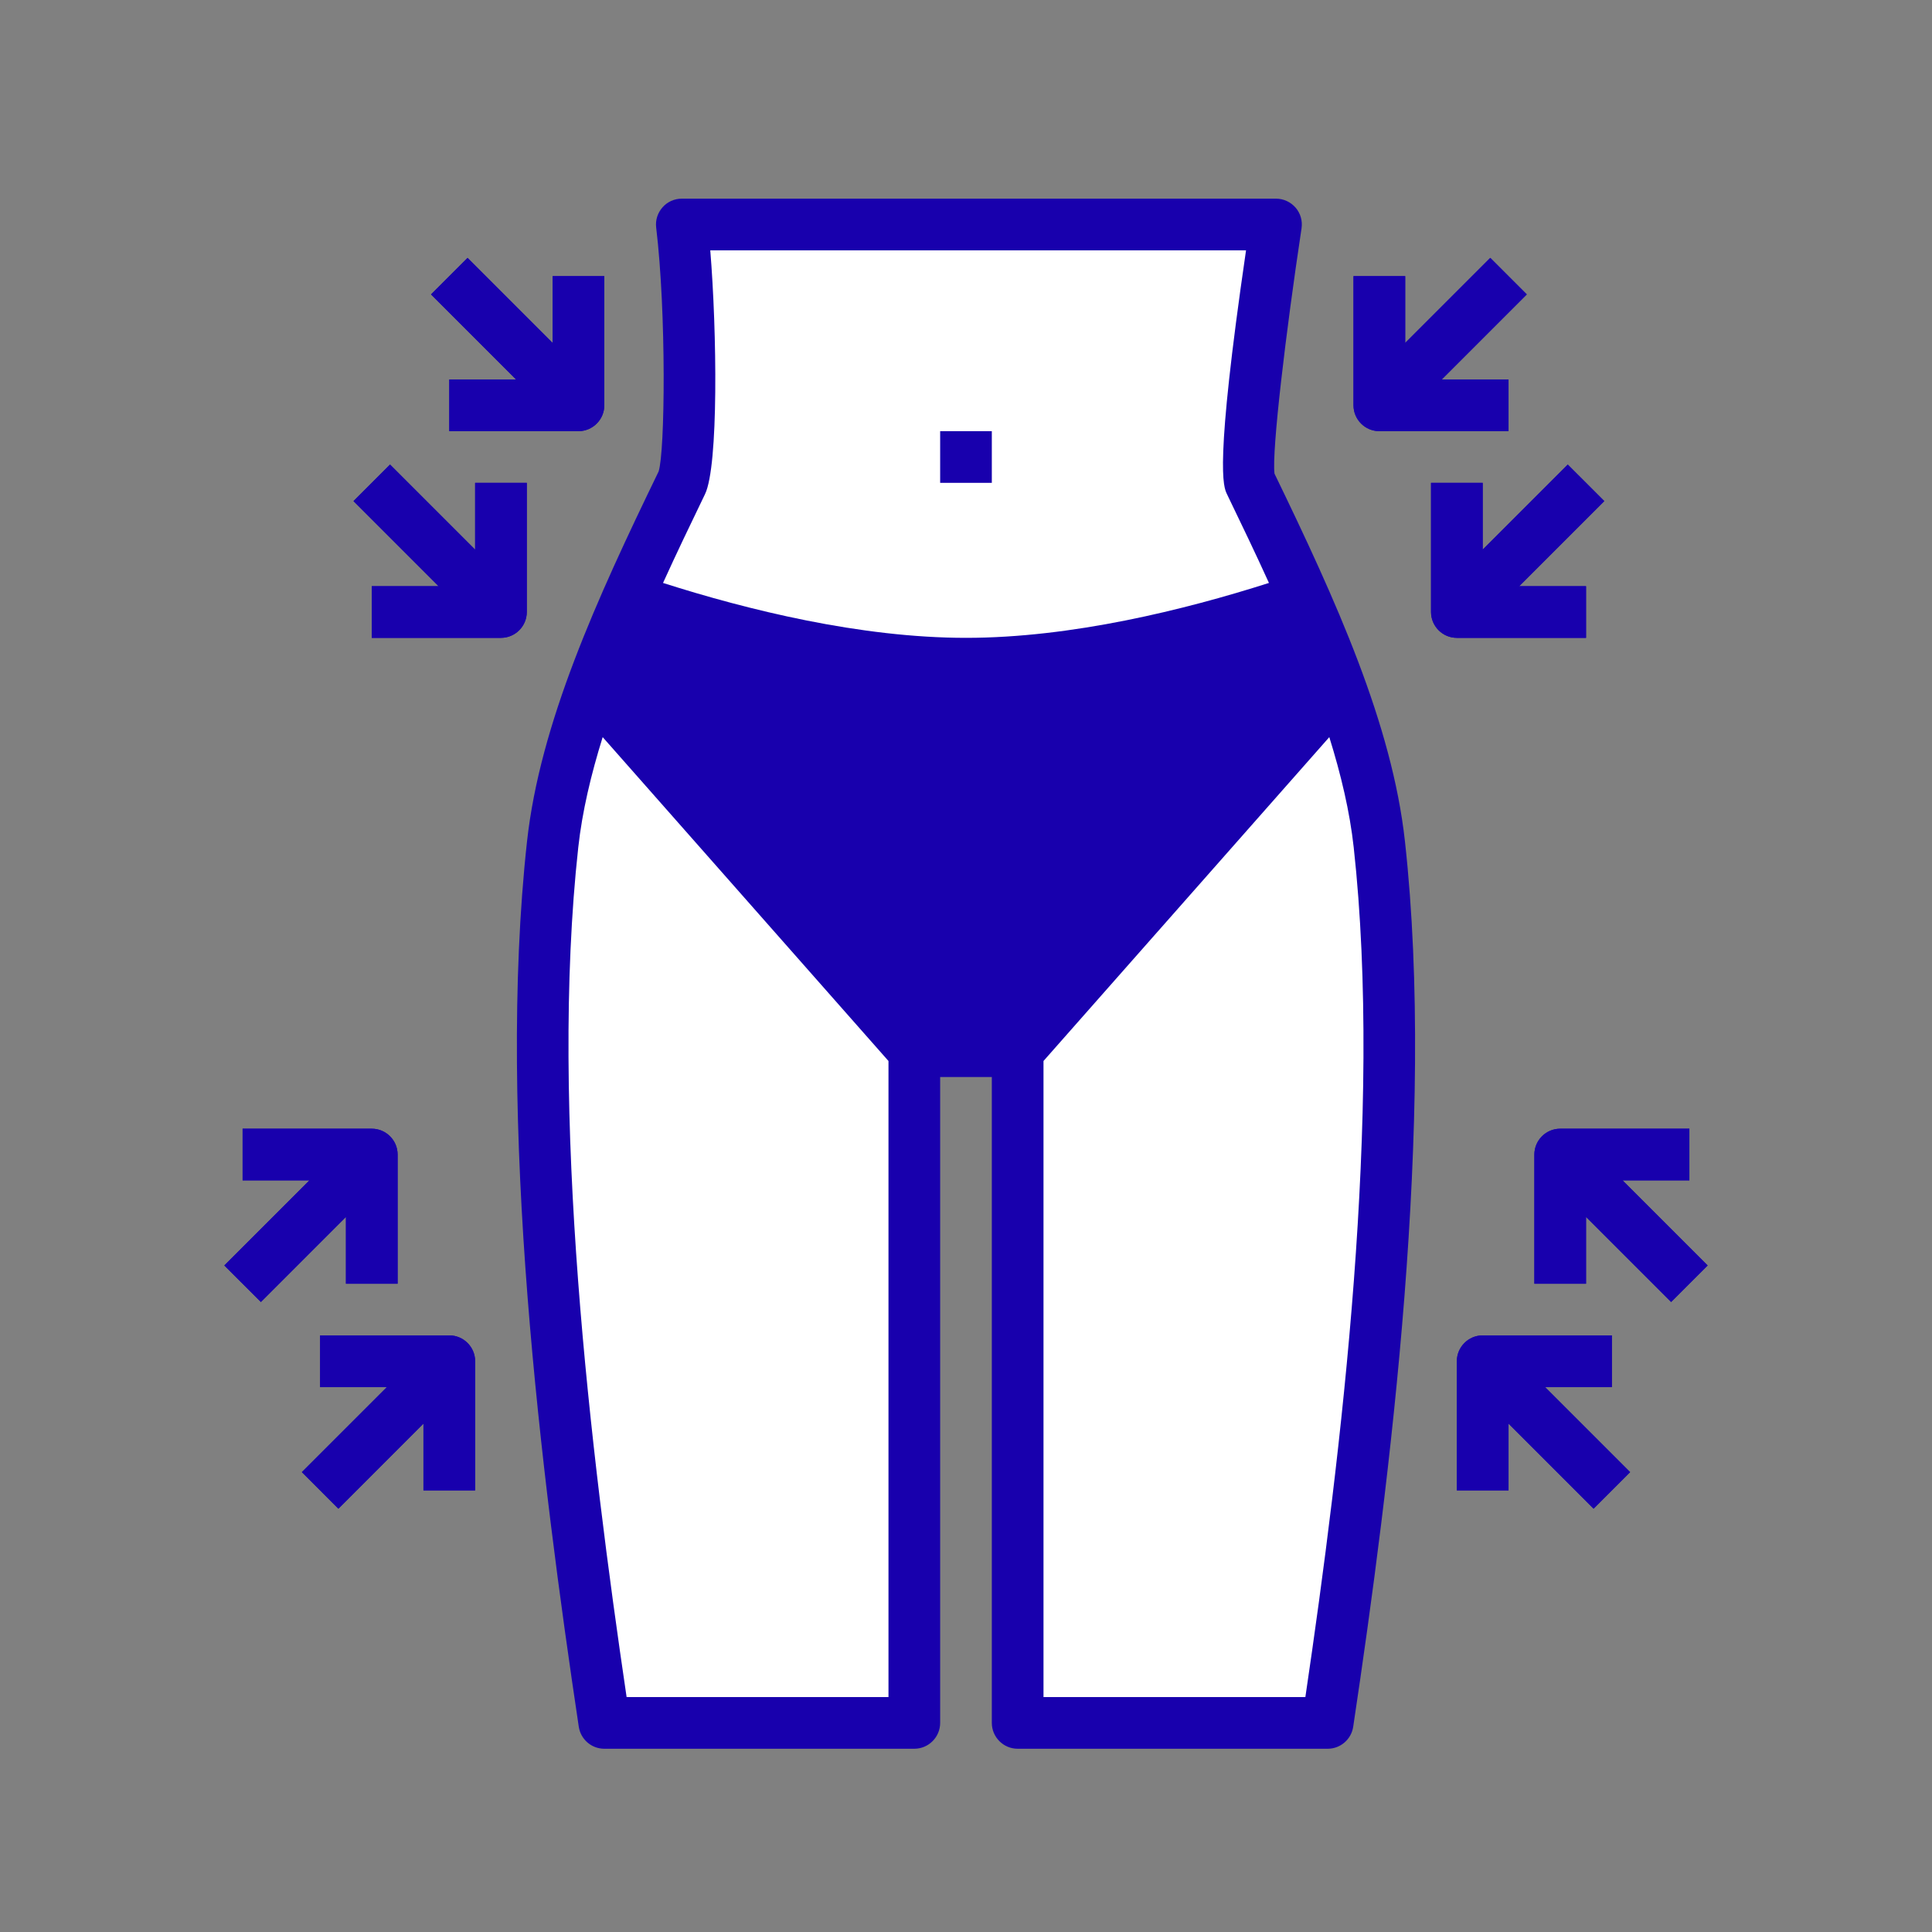
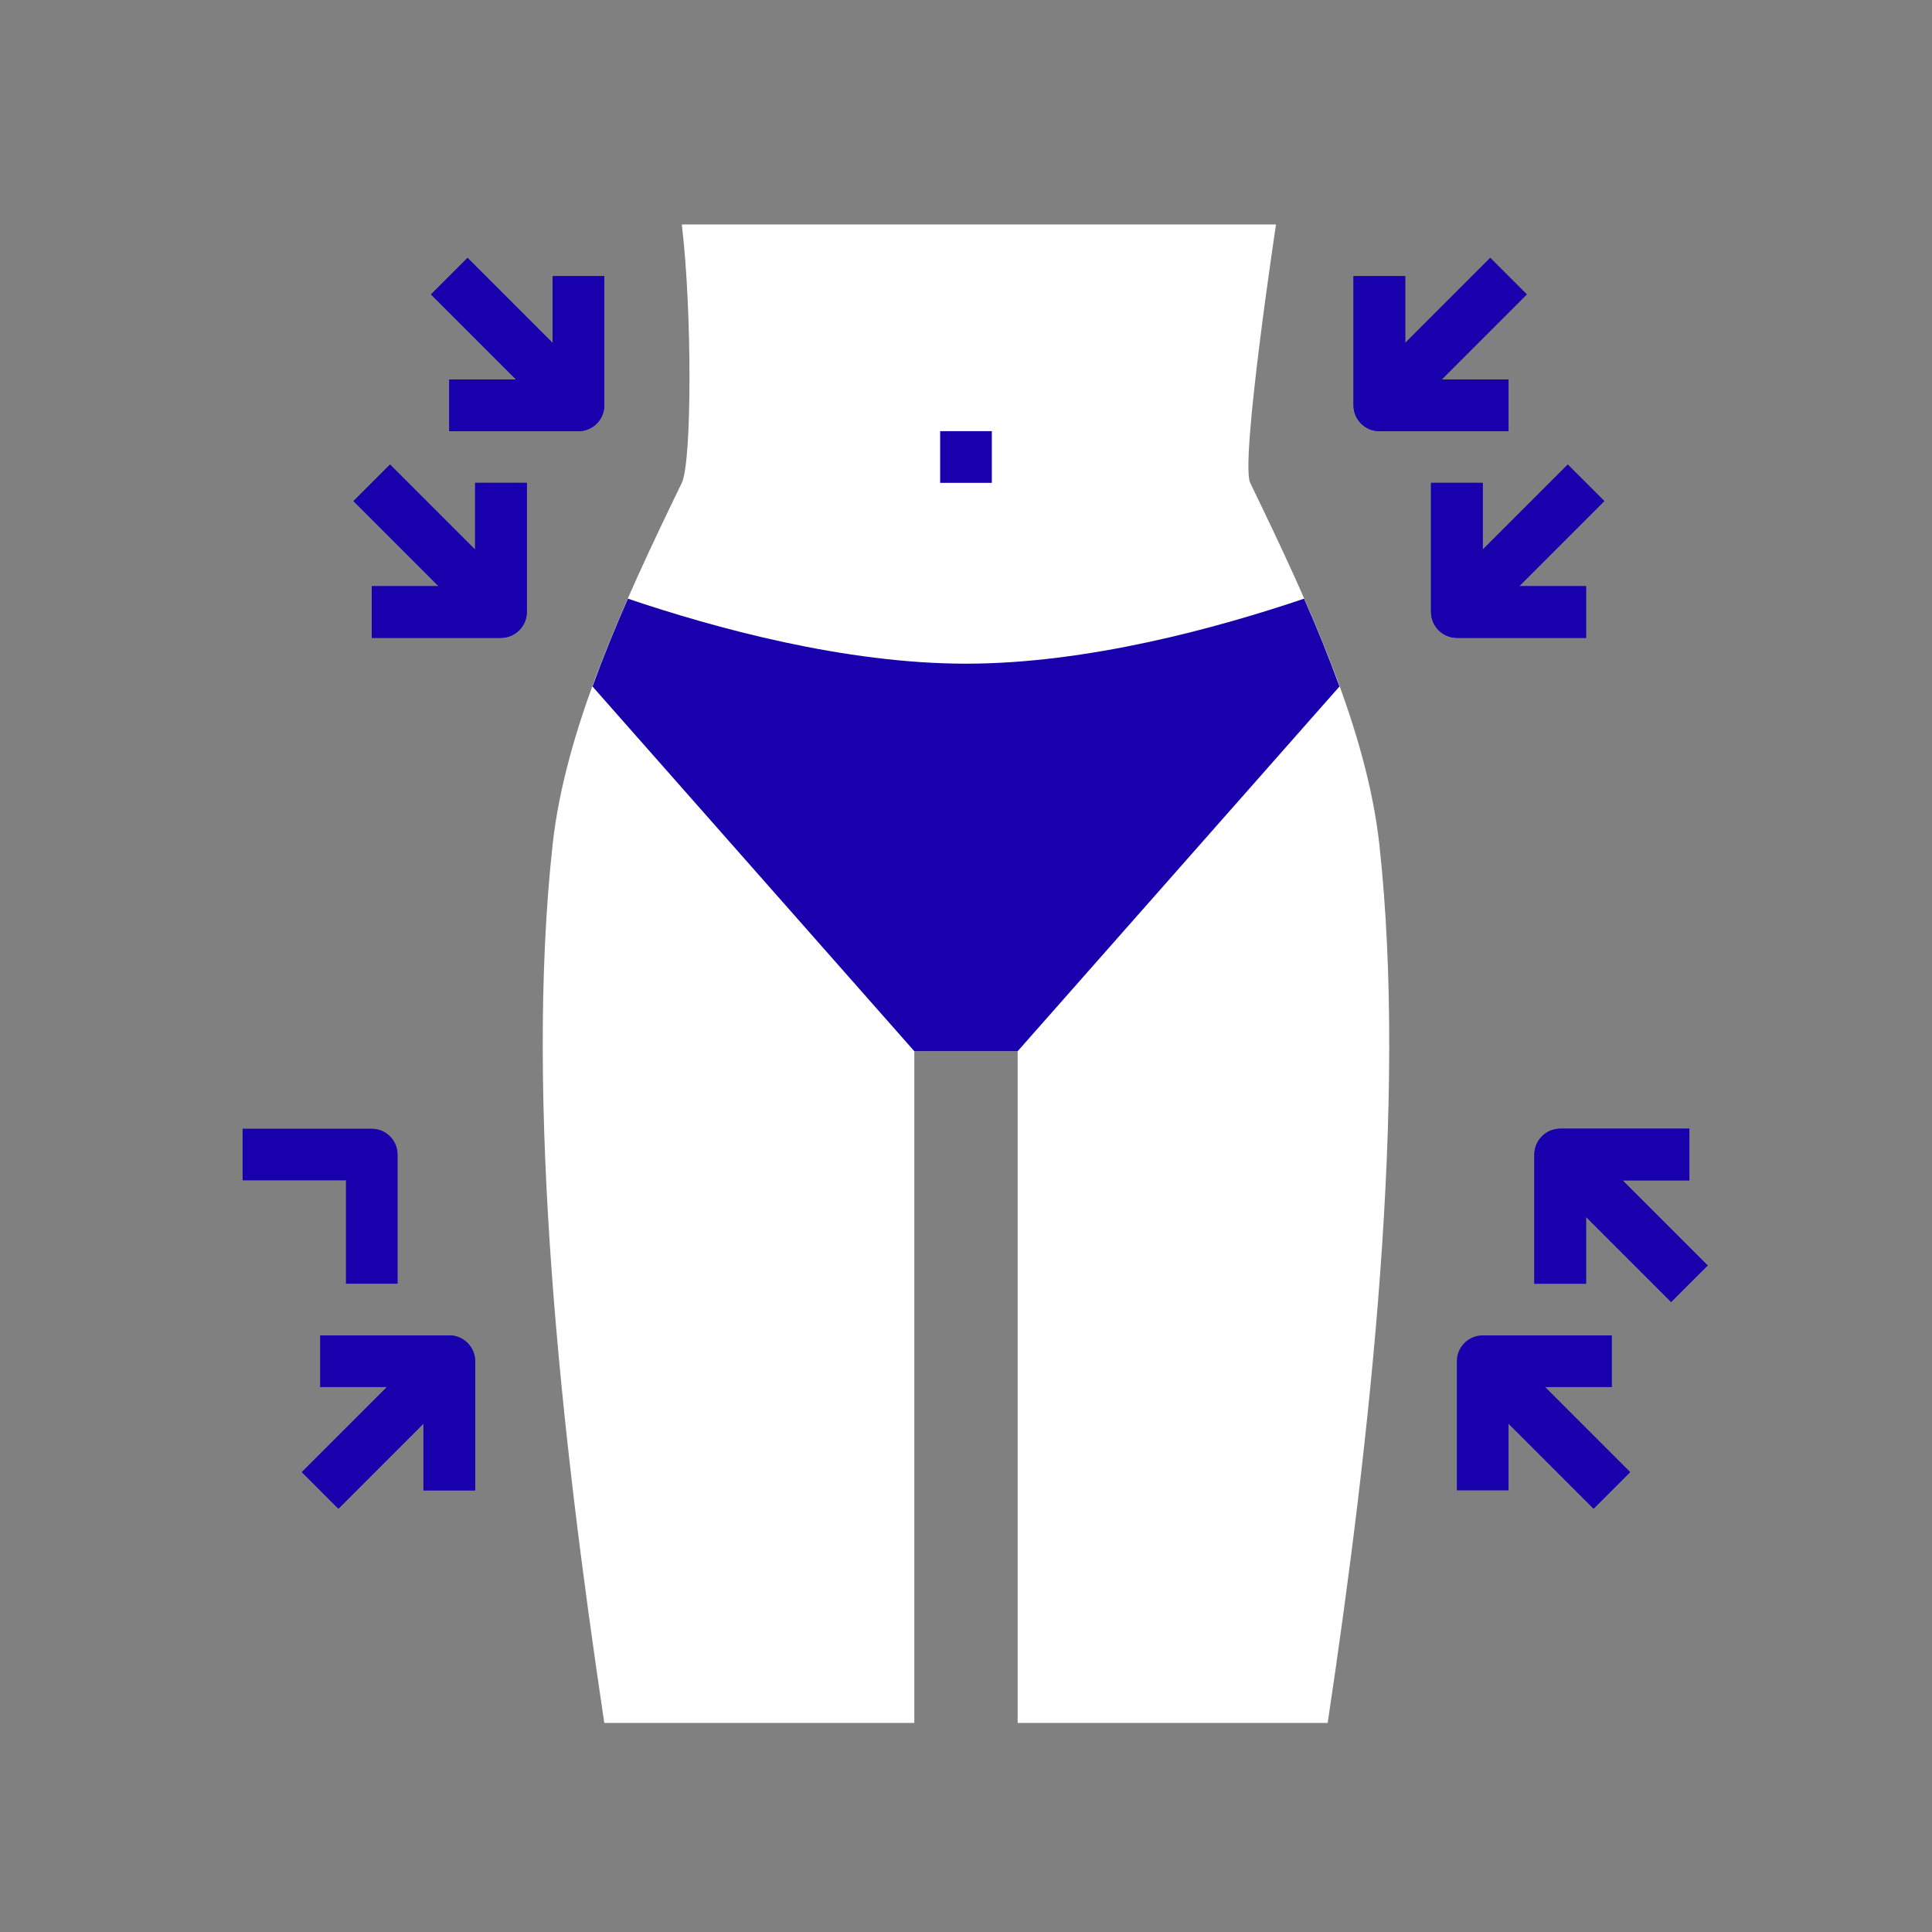
<svg xmlns="http://www.w3.org/2000/svg" width="500" zoomAndPan="magnify" viewBox="0 0 375 375" height="500" preserveAspectRatio="xMidYMid meet" version="1.0">
  <rect x="0" y="0" width="375" height="375" fill="#808080" stroke="none" />
  <defs>
    <clipPath id="7f986b1a7e">
      <path d="M 43.582 220 L 76 220 L 76 253 L 43.582 253 Z M 43.582 220 " clip-rule="nonzero" />
    </clipPath>
    <clipPath id="6ce58c2c41">
      <path d="M 299 220 L 331.582 220 L 331.582 253 L 299 253 Z M 299 220 " clip-rule="nonzero" />
    </clipPath>
    <clipPath id="626bd05879">
-       <path d="M 43.582 219 L 78 219 L 78 253 L 43.582 253 Z M 43.582 219 " clip-rule="nonzero" />
-     </clipPath>
+       </clipPath>
    <clipPath id="e419650623">
      <path d="M 297 219 L 331.582 219 L 331.582 253 L 297 253 Z M 297 219 " clip-rule="nonzero" />
    </clipPath>
  </defs>
  <path fill="#ffffff" d="M 242.66 93.719 C 254.41 117.93 265.301 141.824 267.73 163.922 C 273.215 213.891 266.027 278.824 257.703 334.418 L 197.527 334.418 L 197.527 204.039 L 177.469 204.039 L 177.469 334.418 L 117.293 334.418 C 108.969 278.824 101.781 213.891 107.266 163.922 C 109.695 141.824 120.586 117.93 132.34 93.719 C 134.297 89.703 134.355 60.34 132.34 43.57 C 175.551 43.57 214.492 43.57 247.672 43.57 C 247.672 43.57 240.699 89.703 242.66 93.719 " fill-opacity="1" fill-rule="nonzero" />
  <path fill="#1800ad" d="M 259.992 133.246 C 257.957 127.625 255.645 121.945 253.117 116.203 C 236.254 121.906 211.043 128.82 187.5 128.82 C 163.953 128.82 138.742 121.906 121.879 116.203 C 119.352 121.945 117.039 127.625 115.004 133.246 L 177.469 204.039 L 197.527 204.039 L 259.992 133.246 " fill-opacity="1" fill-rule="nonzero" />
  <path fill="#ffffff" d="M 192.512 93.719 L 182.484 93.719 L 182.484 83.688 L 192.512 83.688 L 192.512 93.719 " fill-opacity="1" fill-rule="nonzero" />
  <path fill="#1800ad" d="M 108.734 82.219 L 83.66 57.145 L 90.754 50.055 L 115.824 75.129 L 108.734 82.219 " fill-opacity="1" fill-rule="nonzero" />
  <path fill="#1800ad" d="M 112.281 83.688 L 87.207 83.688 L 87.207 73.66 L 107.266 73.66 L 107.266 53.602 L 117.293 53.602 L 117.293 78.672 C 117.293 81.438 115.043 83.688 112.281 83.688 " fill-opacity="1" fill-rule="nonzero" />
  <path fill="#1800ad" d="M 93.691 122.336 L 68.617 97.262 L 75.707 90.172 L 100.781 115.246 L 93.691 122.336 " fill-opacity="1" fill-rule="nonzero" />
  <path fill="#1800ad" d="M 97.234 123.805 L 72.164 123.805 L 72.164 113.777 L 92.223 113.777 L 92.223 93.719 L 102.25 93.719 L 102.25 118.789 C 102.25 121.551 99.996 123.805 97.234 123.805 " fill-opacity="1" fill-rule="nonzero" />
  <path fill="#1800ad" d="M 271.277 82.219 L 264.188 75.129 L 289.258 50.055 L 296.348 57.145 L 271.277 82.219 " fill-opacity="1" fill-rule="nonzero" />
  <path fill="#1800ad" d="M 292.805 83.688 L 267.73 83.688 C 264.969 83.688 262.715 81.438 262.715 78.672 L 262.715 53.602 L 272.746 53.602 L 272.746 73.66 L 292.805 73.66 L 292.805 83.688 " fill-opacity="1" fill-rule="nonzero" />
  <path fill="#1800ad" d="M 286.32 122.336 L 279.23 115.246 L 304.301 90.172 L 311.395 97.262 L 286.32 122.336 " fill-opacity="1" fill-rule="nonzero" />
  <path fill="#1800ad" d="M 307.848 123.805 L 282.773 123.805 C 280.012 123.805 277.762 121.551 277.762 118.789 L 277.762 93.719 L 287.789 93.719 L 287.789 113.777 L 307.848 113.777 L 307.848 123.805 " fill-opacity="1" fill-rule="nonzero" />
  <path fill="#1800ad" d="M 65.68 292.832 L 58.59 285.738 L 83.66 260.668 L 90.754 267.758 L 65.68 292.832 " fill-opacity="1" fill-rule="nonzero" />
-   <path fill="#1800ad" d="M 92.223 289.285 L 82.191 289.285 L 82.191 269.227 L 62.133 269.227 L 62.133 259.199 L 87.207 259.199 C 89.969 259.199 92.223 261.449 92.223 264.211 L 92.223 289.285 " fill-opacity="1" fill-rule="nonzero" />
+   <path fill="#1800ad" d="M 92.223 289.285 L 82.191 289.285 L 82.191 269.227 L 62.133 259.199 L 87.207 259.199 C 89.969 259.199 92.223 261.449 92.223 264.211 L 92.223 289.285 " fill-opacity="1" fill-rule="nonzero" />
  <g clip-path="url(#7f986b1a7e)">
-     <path fill="#1800ad" d="M 50.637 252.715 L 43.543 245.625 L 68.617 220.551 L 75.707 227.641 L 50.637 252.715 " fill-opacity="1" fill-rule="nonzero" />
-   </g>
+     </g>
  <path fill="#1800ad" d="M 77.176 249.168 L 67.148 249.168 L 67.148 229.109 L 47.09 229.109 L 47.09 219.082 L 72.164 219.082 C 74.926 219.082 77.176 221.336 77.176 224.098 L 77.176 249.168 " fill-opacity="1" fill-rule="nonzero" />
  <path fill="#1800ad" d="M 309.316 292.832 L 284.242 267.758 L 291.336 260.668 L 316.406 285.738 L 309.316 292.832 " fill-opacity="1" fill-rule="nonzero" />
-   <path fill="#1800ad" d="M 292.805 289.285 L 282.773 289.285 L 282.773 264.211 C 282.773 261.449 285.027 259.199 287.789 259.199 L 312.863 259.199 L 312.863 269.227 L 292.805 269.227 L 292.805 289.285 " fill-opacity="1" fill-rule="nonzero" />
  <g clip-path="url(#6ce58c2c41)">
    <path fill="#1800ad" d="M 324.359 252.715 L 299.289 227.641 L 306.379 220.551 L 331.453 245.625 L 324.359 252.715 " fill-opacity="1" fill-rule="nonzero" />
  </g>
  <path fill="#1800ad" d="M 307.848 249.168 L 297.82 249.168 L 297.82 224.098 C 297.82 221.336 300.07 219.082 302.832 219.082 L 327.906 219.082 L 327.906 229.109 L 307.848 229.109 L 307.848 249.168 " fill-opacity="1" fill-rule="nonzero" />
-   <path fill="#1800ad" d="M 179.742 199.023 L 120.723 132.129 C 121.938 128.918 123.23 125.645 124.641 122.375 C 141.781 127.898 165.285 133.832 187.5 133.832 C 209.711 133.832 233.219 127.898 250.355 122.375 C 251.766 125.645 253.059 128.918 254.273 132.129 L 195.254 199.023 Z M 172.453 329.402 L 121.625 329.402 C 114.668 282.312 106.598 215.848 112.242 164.469 C 113.004 157.535 114.707 150.367 116.98 143.078 L 172.453 205.938 Z M 136.844 95.91 C 139.488 90.445 139.156 64.316 137.863 48.586 L 241.855 48.586 C 235.684 90.82 237.469 94.48 238.152 95.91 C 240.953 101.711 243.715 107.449 246.301 113.148 C 229.965 118.359 208.008 123.805 187.5 123.805 C 166.988 123.805 145.031 118.359 128.695 113.148 C 131.281 107.449 134.043 101.711 136.844 95.91 Z M 262.754 164.469 C 268.398 215.828 260.328 282.312 253.371 329.402 L 202.543 329.402 L 202.543 205.938 L 258.016 143.078 C 260.289 150.367 261.992 157.535 262.754 164.469 Z M 197.527 339.43 L 257.703 339.43 C 260.191 339.43 262.285 337.609 262.656 335.16 C 269.828 287.328 278.66 217.477 272.707 163.371 C 270.219 140.57 259.328 116.578 247.379 91.934 C 246.832 87.547 249.574 64.531 252.629 44.316 C 252.844 42.867 252.434 41.418 251.473 40.301 C 250.512 39.203 249.141 38.559 247.672 38.559 L 132.34 38.559 C 130.906 38.559 129.535 39.164 128.598 40.242 C 127.637 41.32 127.188 42.75 127.363 44.16 C 129.359 60.75 129.086 87.801 127.832 91.523 C 115.805 116.32 104.797 140.453 102.289 163.371 C 96.336 217.496 105.168 287.328 112.34 335.16 C 112.711 337.609 114.805 339.43 117.293 339.43 L 177.469 339.43 C 180.23 339.43 182.484 337.18 182.484 334.418 L 182.484 209.051 L 192.512 209.051 L 192.512 334.418 C 192.512 337.18 194.766 339.43 197.527 339.43 " fill-opacity="1" fill-rule="nonzero" />
  <path fill="#1800ad" d="M 192.512 83.688 L 182.484 83.688 L 182.484 93.719 L 192.512 93.719 L 192.512 83.688 " fill-opacity="1" fill-rule="nonzero" />
  <path fill="#1800ad" d="M 87.207 83.688 L 112.281 83.688 C 115.043 83.688 117.293 81.438 117.293 78.672 L 117.293 53.602 L 107.266 53.602 L 107.266 66.566 L 90.754 50.055 L 83.66 57.145 L 100.176 73.66 L 87.207 73.66 L 87.207 83.688 " fill-opacity="1" fill-rule="nonzero" />
  <path fill="#1800ad" d="M 102.25 118.789 L 102.25 93.719 L 92.223 93.719 L 92.223 106.684 L 75.707 90.172 L 68.617 97.262 L 85.129 113.777 L 72.164 113.777 L 72.164 123.805 L 97.234 123.805 C 99.996 123.805 102.25 121.551 102.25 118.789 " fill-opacity="1" fill-rule="nonzero" />
  <path fill="#1800ad" d="M 292.805 73.66 L 279.836 73.66 L 296.348 57.145 L 289.258 50.055 L 272.746 66.566 L 272.746 53.602 L 262.715 53.602 L 262.715 78.672 C 262.715 81.438 264.969 83.688 267.73 83.688 L 292.805 83.688 L 292.805 73.66 " fill-opacity="1" fill-rule="nonzero" />
  <path fill="#1800ad" d="M 282.773 123.805 L 307.848 123.805 L 307.848 113.777 L 294.879 113.777 L 311.395 97.262 L 304.301 90.172 L 287.789 106.684 L 287.789 93.719 L 277.762 93.719 L 277.762 118.789 C 277.762 121.551 280.012 123.805 282.773 123.805 " fill-opacity="1" fill-rule="nonzero" />
  <path fill="#1800ad" d="M 92.223 289.285 L 92.223 264.211 C 92.223 261.449 89.969 259.199 87.207 259.199 L 62.133 259.199 L 62.133 269.227 L 75.102 269.227 L 58.59 285.738 L 65.68 292.832 L 82.191 276.316 L 82.191 289.285 L 92.223 289.285 " fill-opacity="1" fill-rule="nonzero" />
  <g clip-path="url(#626bd05879)">
-     <path fill="#1800ad" d="M 50.637 252.715 L 67.148 236.203 L 67.148 249.168 L 77.176 249.168 L 77.176 224.098 C 77.176 221.336 74.926 219.082 72.164 219.082 L 47.09 219.082 L 47.09 229.109 L 60.059 229.109 L 43.543 245.625 L 50.637 252.715 " fill-opacity="1" fill-rule="nonzero" />
-   </g>
+     </g>
  <path fill="#1800ad" d="M 292.805 276.316 L 309.316 292.832 L 316.406 285.738 L 299.895 269.227 L 312.863 269.227 L 312.863 259.199 L 287.789 259.199 C 285.027 259.199 282.773 261.449 282.773 264.211 L 282.773 289.285 L 292.805 289.285 L 292.805 276.316 " fill-opacity="1" fill-rule="nonzero" />
  <g clip-path="url(#e419650623)">
    <path fill="#1800ad" d="M 327.906 219.082 L 302.832 219.082 C 300.07 219.082 297.82 221.336 297.82 224.098 L 297.82 249.168 L 307.848 249.168 L 307.848 236.203 L 324.359 252.715 L 331.453 245.625 L 314.938 229.109 L 327.906 229.109 L 327.906 219.082 " fill-opacity="1" fill-rule="nonzero" />
  </g>
</svg>